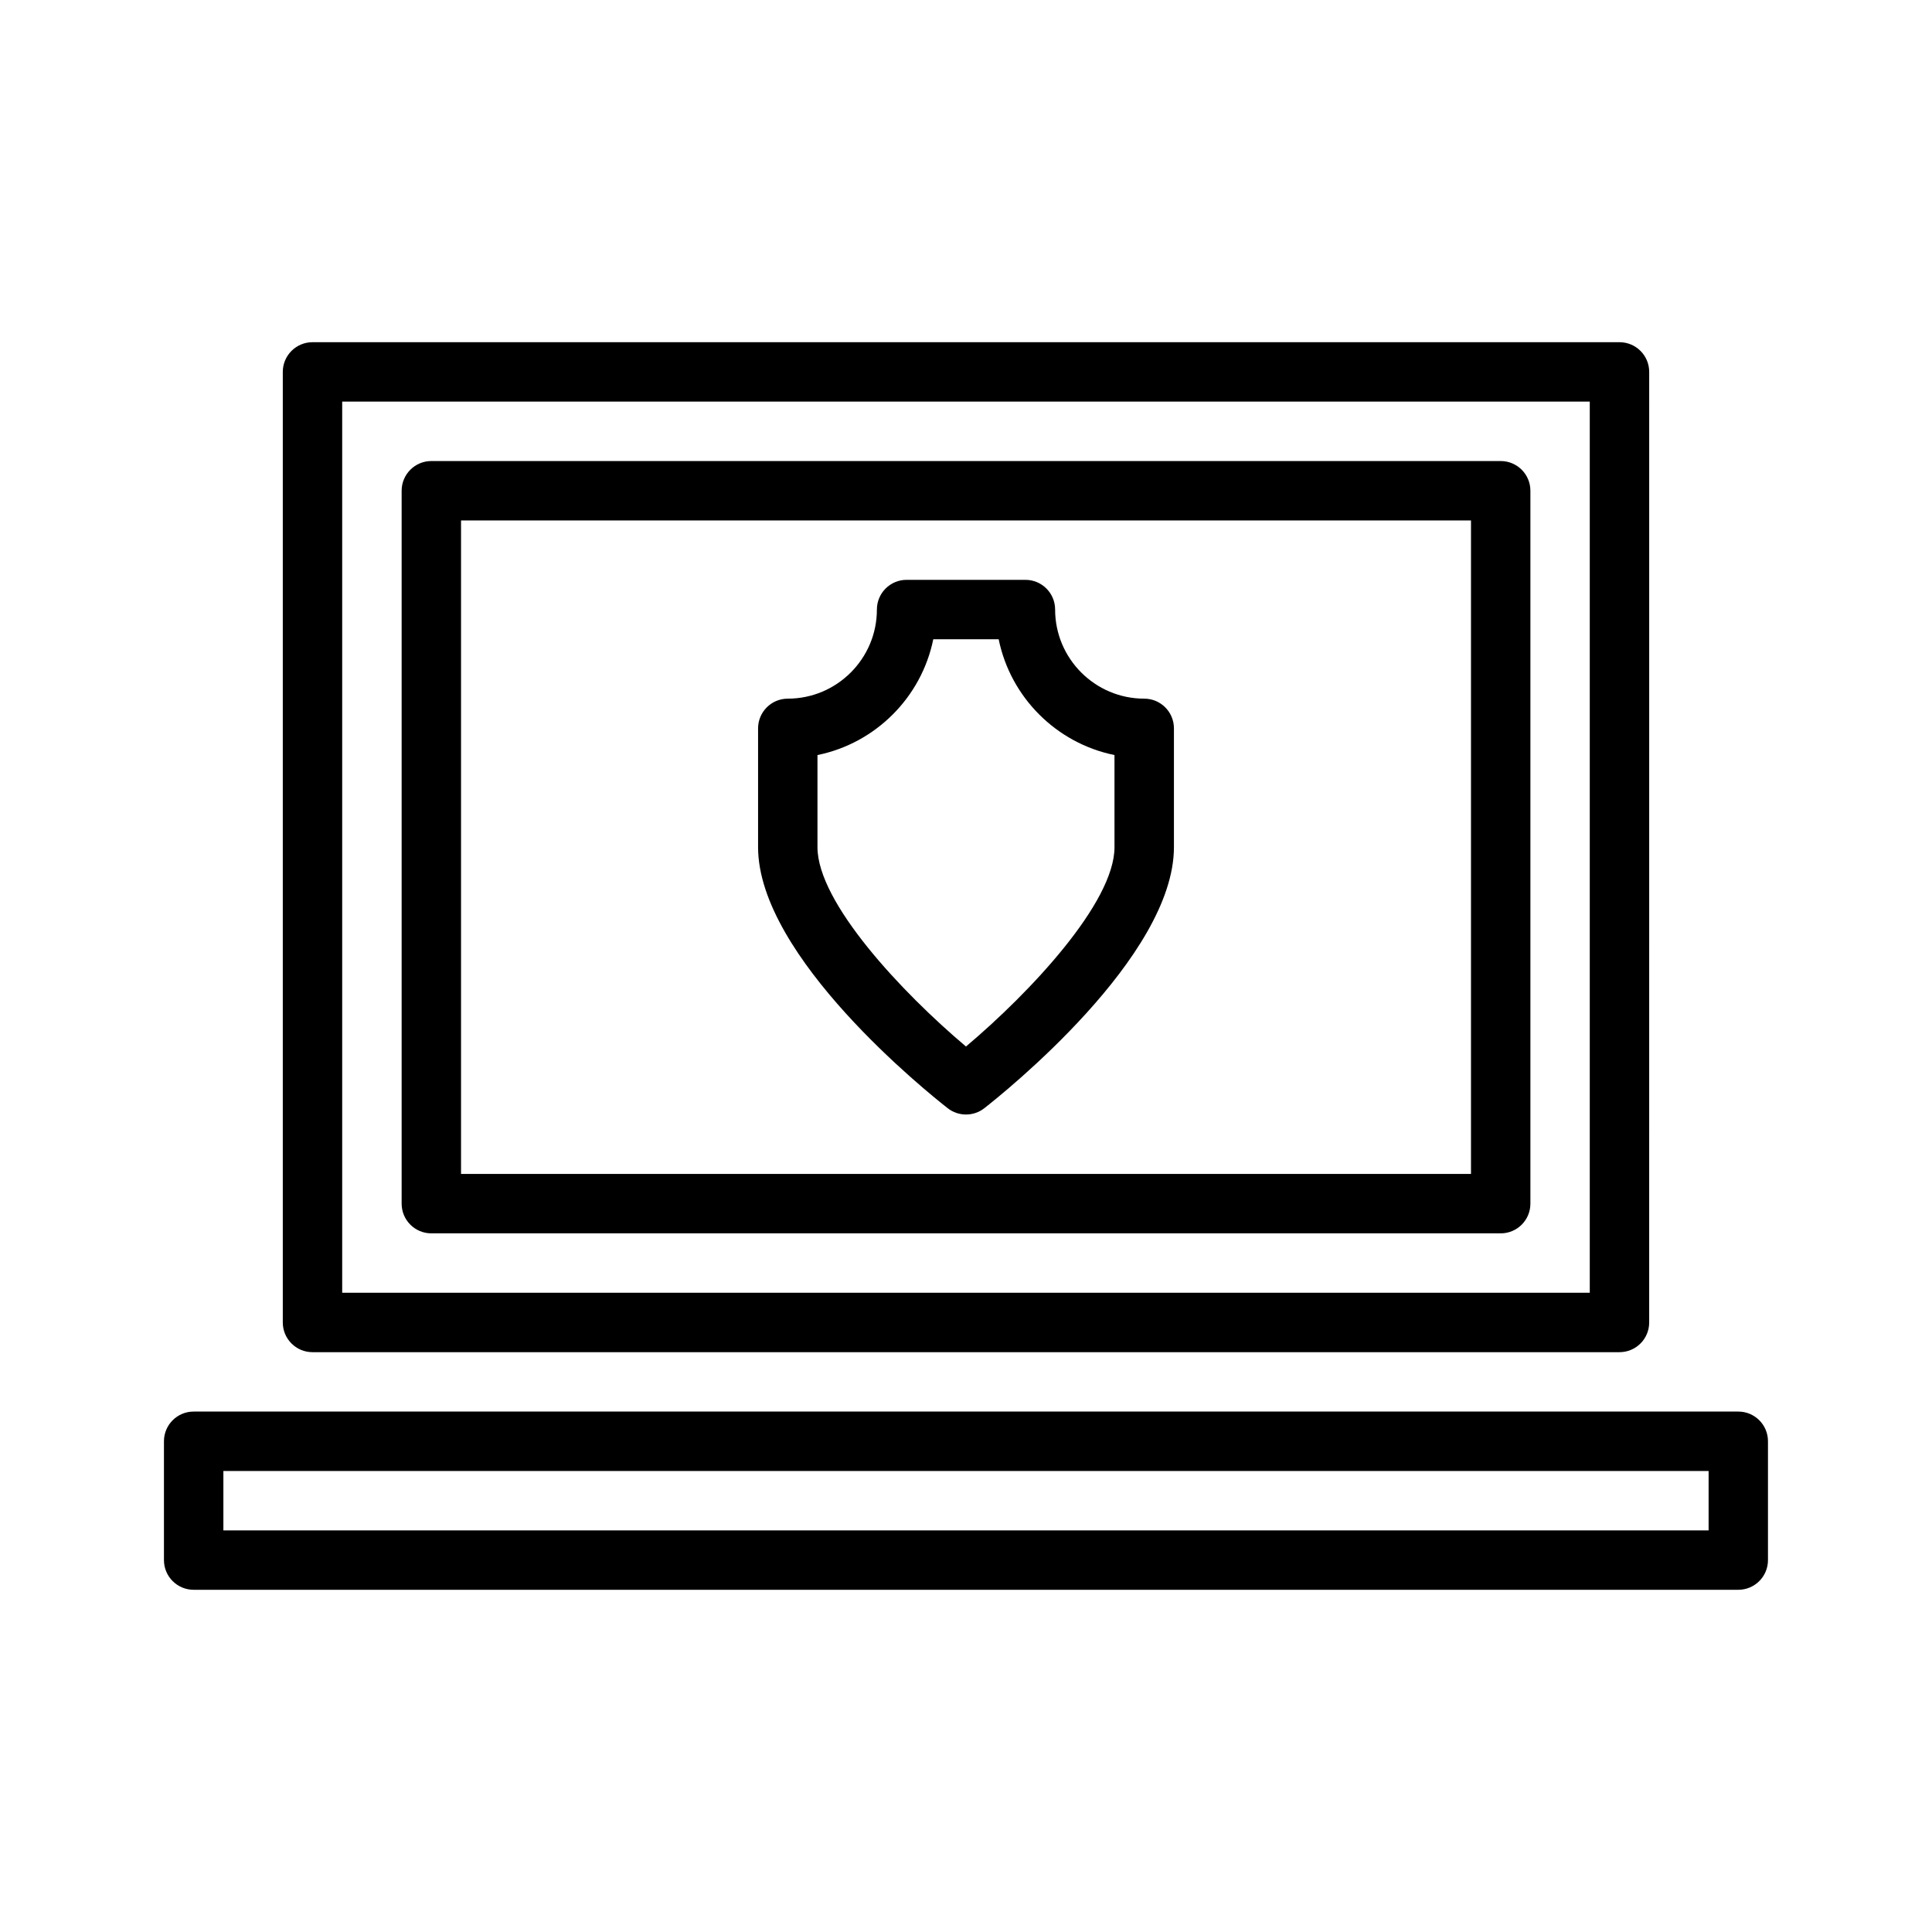
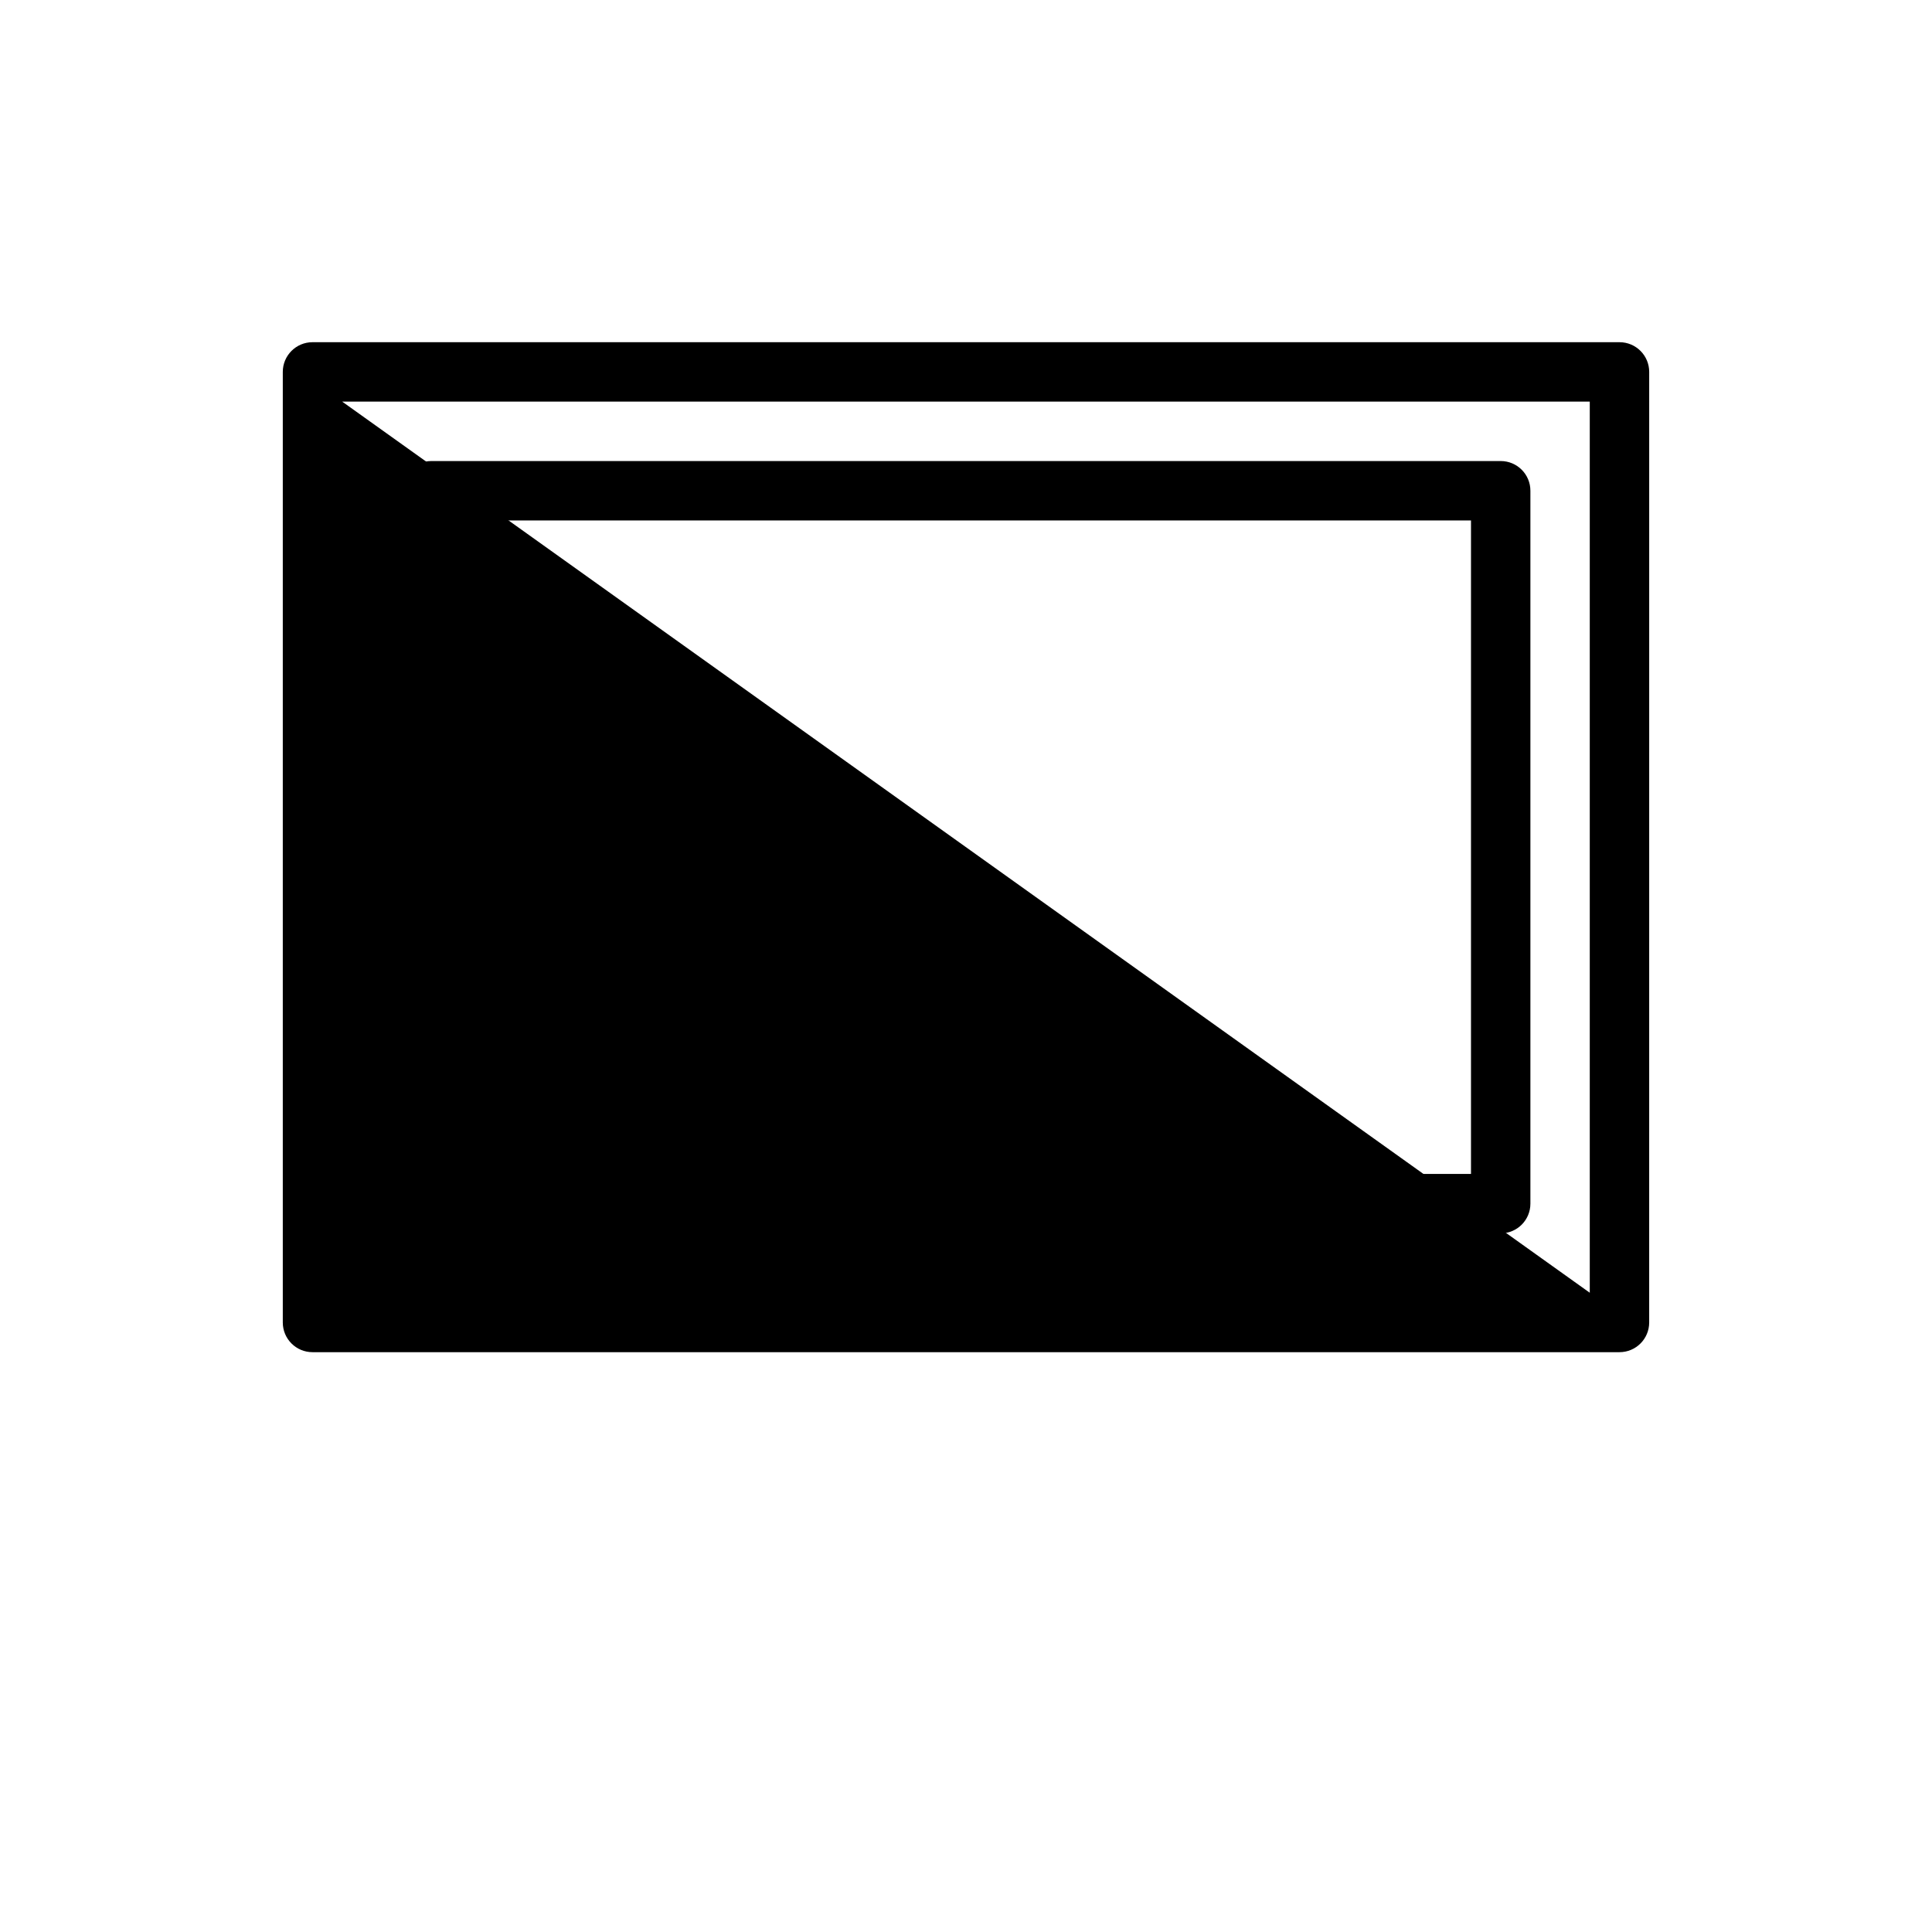
<svg xmlns="http://www.w3.org/2000/svg" fill="#000000" width="800px" height="800px" version="1.1" viewBox="144 144 512 512">
  <g>
-     <path d="m226.81 502.34h346.37c4.352 0 7.871-3.519 7.871-7.871l0.004-251.91c0-4.344-3.519-7.871-7.871-7.871h-346.37c-4.344 0-7.871 3.527-7.871 7.871v251.91c0 4.352 3.527 7.871 7.871 7.871zm7.875-251.91h330.62v236.16h-330.62z" />
-     <path d="m604.67 518.08h-409.35c-4.344 0-7.871 3.519-7.871 7.871v31.488c0 4.352 3.527 7.871 7.871 7.871h409.34c4.352 0 7.871-3.519 7.871-7.871v-31.488c0.004-4.352-3.516-7.871-7.867-7.871zm-7.871 31.488h-393.6v-15.742h393.6z" />
+     <path d="m226.81 502.34h346.37c4.352 0 7.871-3.519 7.871-7.871l0.004-251.91c0-4.344-3.519-7.871-7.871-7.871h-346.37c-4.344 0-7.871 3.527-7.871 7.871v251.91c0 4.352 3.527 7.871 7.871 7.871zm7.875-251.91h330.62v236.16z" />
    <path d="m541.7 266.18h-283.39c-4.344 0-7.871 3.527-7.871 7.871v188.93c0 4.352 3.527 7.871 7.871 7.871h283.39c4.352 0 7.871-3.519 7.871-7.871v-188.93c0-4.348-3.519-7.871-7.871-7.871zm-7.871 188.93h-267.65v-173.18h267.65z" />
-     <path d="m395.15 437.69c1.426 1.117 3.141 1.668 4.852 1.668 1.707 0 3.426-0.551 4.848-1.668 5.141-4.023 50.254-40.094 50.254-69.18v-31.488c0-4.344-3.519-7.871-7.871-7.871-13.02 0-23.617-10.598-23.617-23.617 0-4.344-3.519-7.871-7.871-7.871h-31.488c-4.344 0-7.871 3.527-7.871 7.871 0 13.02-10.598 23.617-23.617 23.617-4.344 0-7.871 3.527-7.871 7.871v31.488c0 29.086 45.113 65.156 50.254 69.18zm-34.512-93.594c15.398-3.133 27.559-15.297 30.691-30.691h17.328c3.133 15.398 15.297 27.559 30.691 30.691l0.004 24.414c0 14.711-22.441 38.574-39.359 52.828-16.91-14.258-39.355-38.117-39.355-52.828z" />
  </g>
</svg>